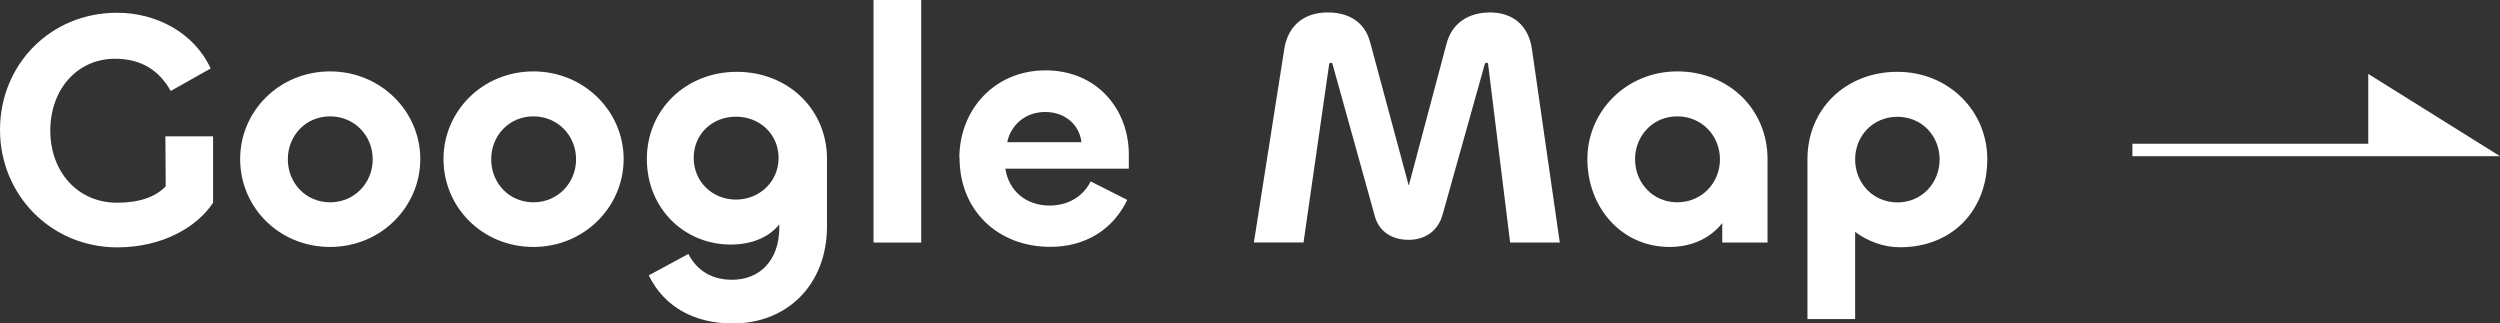
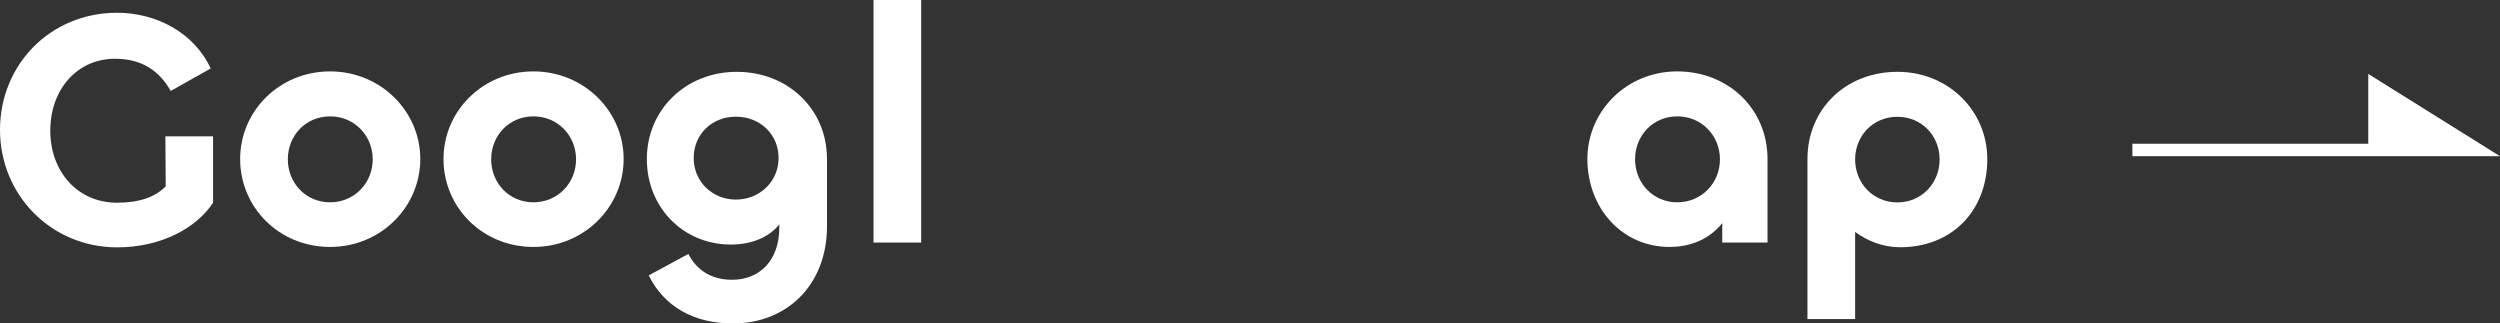
<svg xmlns="http://www.w3.org/2000/svg" viewBox="0 0 239.12 30.93">
  <rect x="0" y="0" width="239.12" height="30.93" fill="#333333" stroke="none" />
  <defs>
    <style>.d{fill:#fff;}</style>
  </defs>
  <g id="a" />
  <g id="b">
    <g id="c">
      <g>
        <g>
          <path class="d" d="M0,12.42C0,6.19,4.81,1.22,11.2,1.22c3.69,0,7.35,1.86,8.95,5.33l-3.82,2.15c-1.09-1.93-2.76-3.08-5.33-3.08-3.63,0-6.19,2.95-6.19,6.87s2.6,6.9,6.39,6.9c2.12,0,3.66-.54,4.65-1.57l-.03-4.78h4.56v6.35c-1.57,2.38-4.91,4.27-9.18,4.27C4.88,23.65,0,18.64,0,12.42Z" />
          <path class="d" d="M22.97,15.21c0-4.59,3.75-8.38,8.6-8.38s8.63,3.82,8.63,8.38-3.75,8.41-8.63,8.41-8.6-3.79-8.6-8.41Zm12.68,.03c0-2.25-1.73-4.11-4.08-4.11s-4.04,1.86-4.04,4.11,1.7,4.11,4.04,4.11,4.08-1.86,4.08-4.11Z" />
          <path class="d" d="M42.42,15.21c0-4.59,3.75-8.38,8.6-8.38s8.63,3.82,8.63,8.38-3.75,8.41-8.63,8.41-8.6-3.79-8.6-8.41Zm12.68,.03c0-2.25-1.73-4.11-4.08-4.11s-4.04,1.86-4.04,4.11,1.7,4.11,4.04,4.11,4.08-1.86,4.08-4.11Z" />
          <path class="d" d="M62.05,26.34l3.79-2.05c.71,1.38,2.02,2.47,4.17,2.47,2.7,0,4.53-1.89,4.53-5.01v-.29c-.87,1.09-2.41,1.93-4.65,1.93-4.46,0-8.02-3.47-8.02-8.18s3.72-8.34,8.6-8.34,8.63,3.56,8.63,8.34v6.42c0,5.65-3.85,9.31-9.02,9.31-3.72,0-6.58-1.64-8.02-4.59Zm12.42-11.23c0-2.28-1.8-3.95-4.08-3.95s-4.04,1.67-4.04,3.95,1.8,3.98,4.04,3.98,4.08-1.7,4.08-3.98Z" />
          <path class="d" d="M88.11,0V23.2h-4.56V0h4.56Z" />
-           <path class="d" d="M91.76,15.11c0-4.59,3.34-8.38,8.25-8.38s7.96,3.72,7.96,8.05v1.35h-11.81c.32,2.12,1.96,3.53,4.24,3.53,1.73,0,3.18-.83,3.92-2.31l3.5,1.77c-1.38,2.86-4.01,4.49-7.38,4.49-4.94,0-8.66-3.43-8.66-8.5Zm11.68-1.51c-.19-1.64-1.54-2.89-3.47-2.89s-3.3,1.28-3.63,2.89h7.09Z" />
-           <path class="d" d="M119.93,23.2l2.92-18.58c.38-2.25,1.96-3.43,4.14-3.43,1.93,0,3.56,.84,4.08,2.92l3.63,13.48c0,.1,.03,.1,.03,.1,.03,0,.06,0,.06-.1l3.56-13.38c.54-2.09,2.21-3.02,4.17-3.02,2.15,0,3.69,1.22,4.01,3.53l2.66,18.48h-4.75l-2.09-16.94c0-.16-.03-.26-.16-.26-.1,0-.16,.06-.19,.19l-4.01,14.31c-.45,1.64-1.73,2.44-3.27,2.44s-2.86-.77-3.24-2.34l-4.01-14.41c-.03-.16-.1-.19-.16-.19-.1,0-.19,.06-.19,.22l-2.44,16.97h-4.75Z" />
          <path class="d" d="M151.83,15.21c0-4.56,3.72-8.38,8.6-8.38s8.63,3.59,8.63,8.38v7.99h-4.33v-1.86c-1.12,1.41-2.86,2.28-5.04,2.28-4.62,0-7.86-3.79-7.86-8.41Zm12.68,.03c0-2.25-1.73-4.11-4.08-4.11s-4.04,1.86-4.04,4.11,1.7,4.11,4.04,4.11,4.08-1.86,4.08-4.11Z" />
          <path class="d" d="M172.88,30.52V15.21c0-4.78,3.66-8.34,8.6-8.34s8.6,3.79,8.6,8.34c0,4.97-3.4,8.44-8.34,8.44-1.6,0-3.11-.58-4.3-1.47v8.34h-4.56Zm12.64-15.27c0-2.25-1.7-4.08-4.04-4.08s-4.04,1.83-4.04,4.08,1.7,4.11,4.04,4.11,4.04-1.86,4.04-4.11Z" />
        </g>
        <polygon class="d" points="226.52 7.07 226.52 13.75 203.96 13.75 203.96 14.94 226.52 14.94 230.6 14.94 239.12 14.94 226.52 7.07" />
      </g>
    </g>
  </g>
</svg>